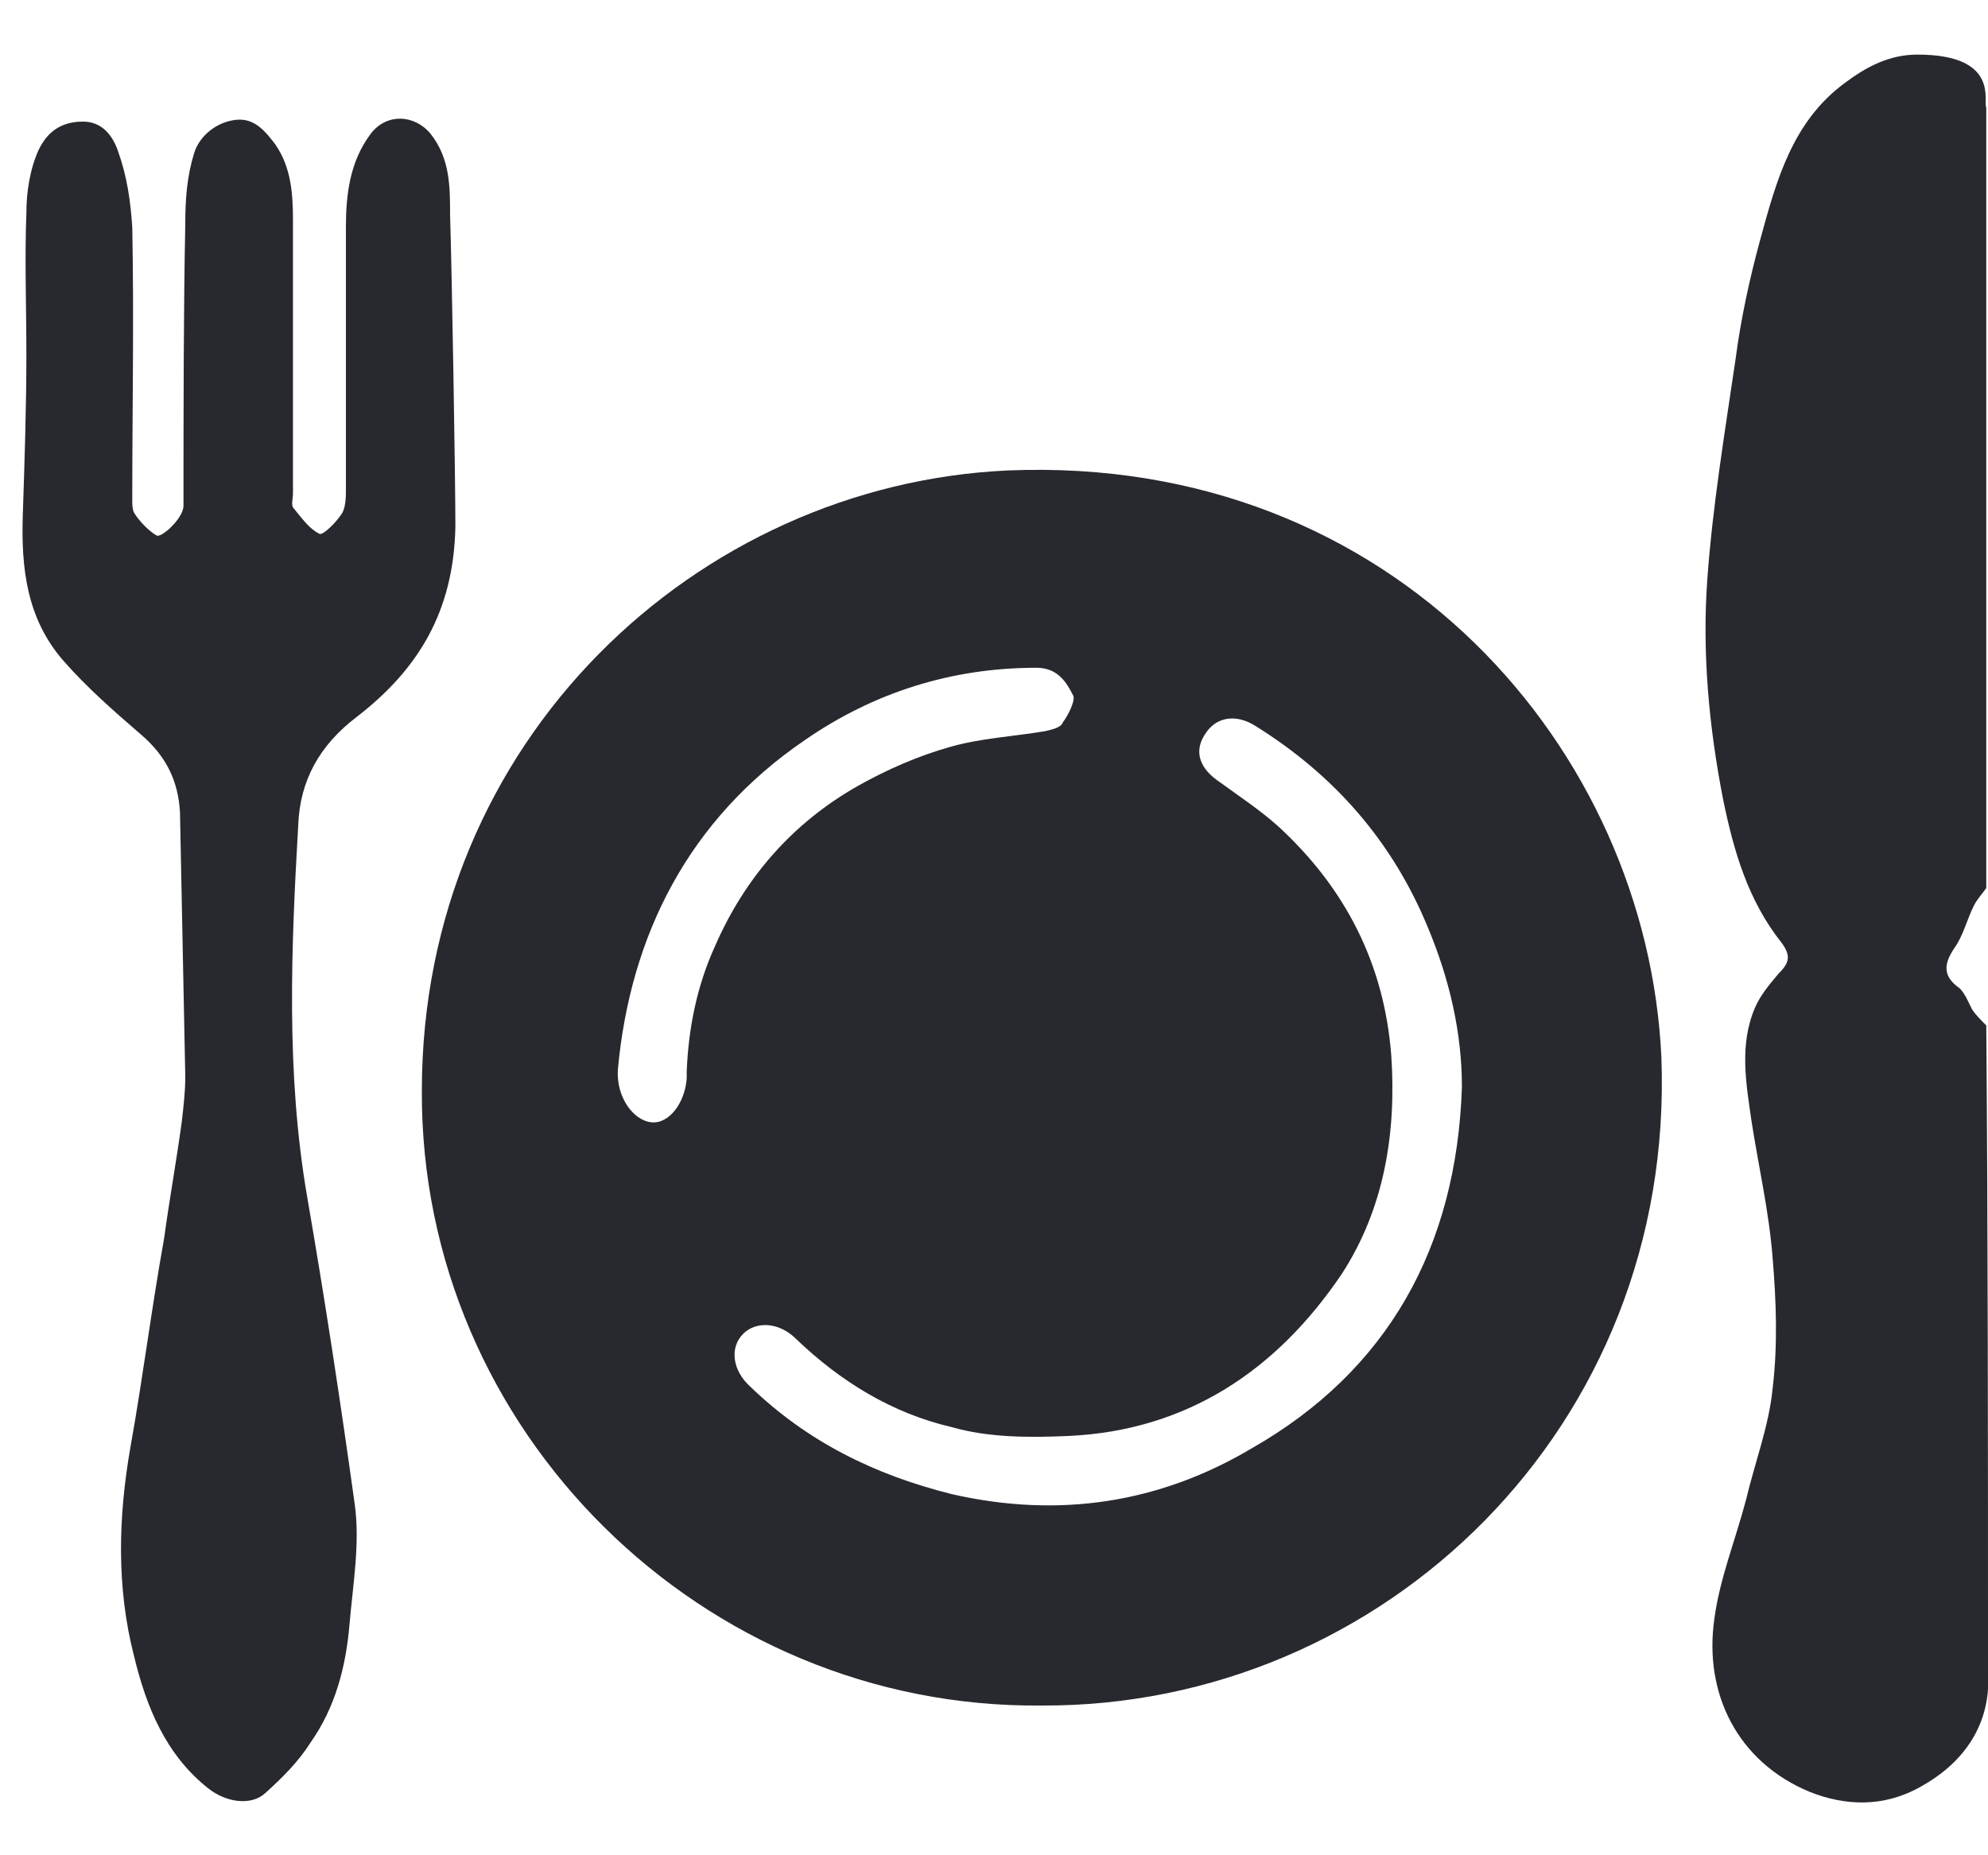
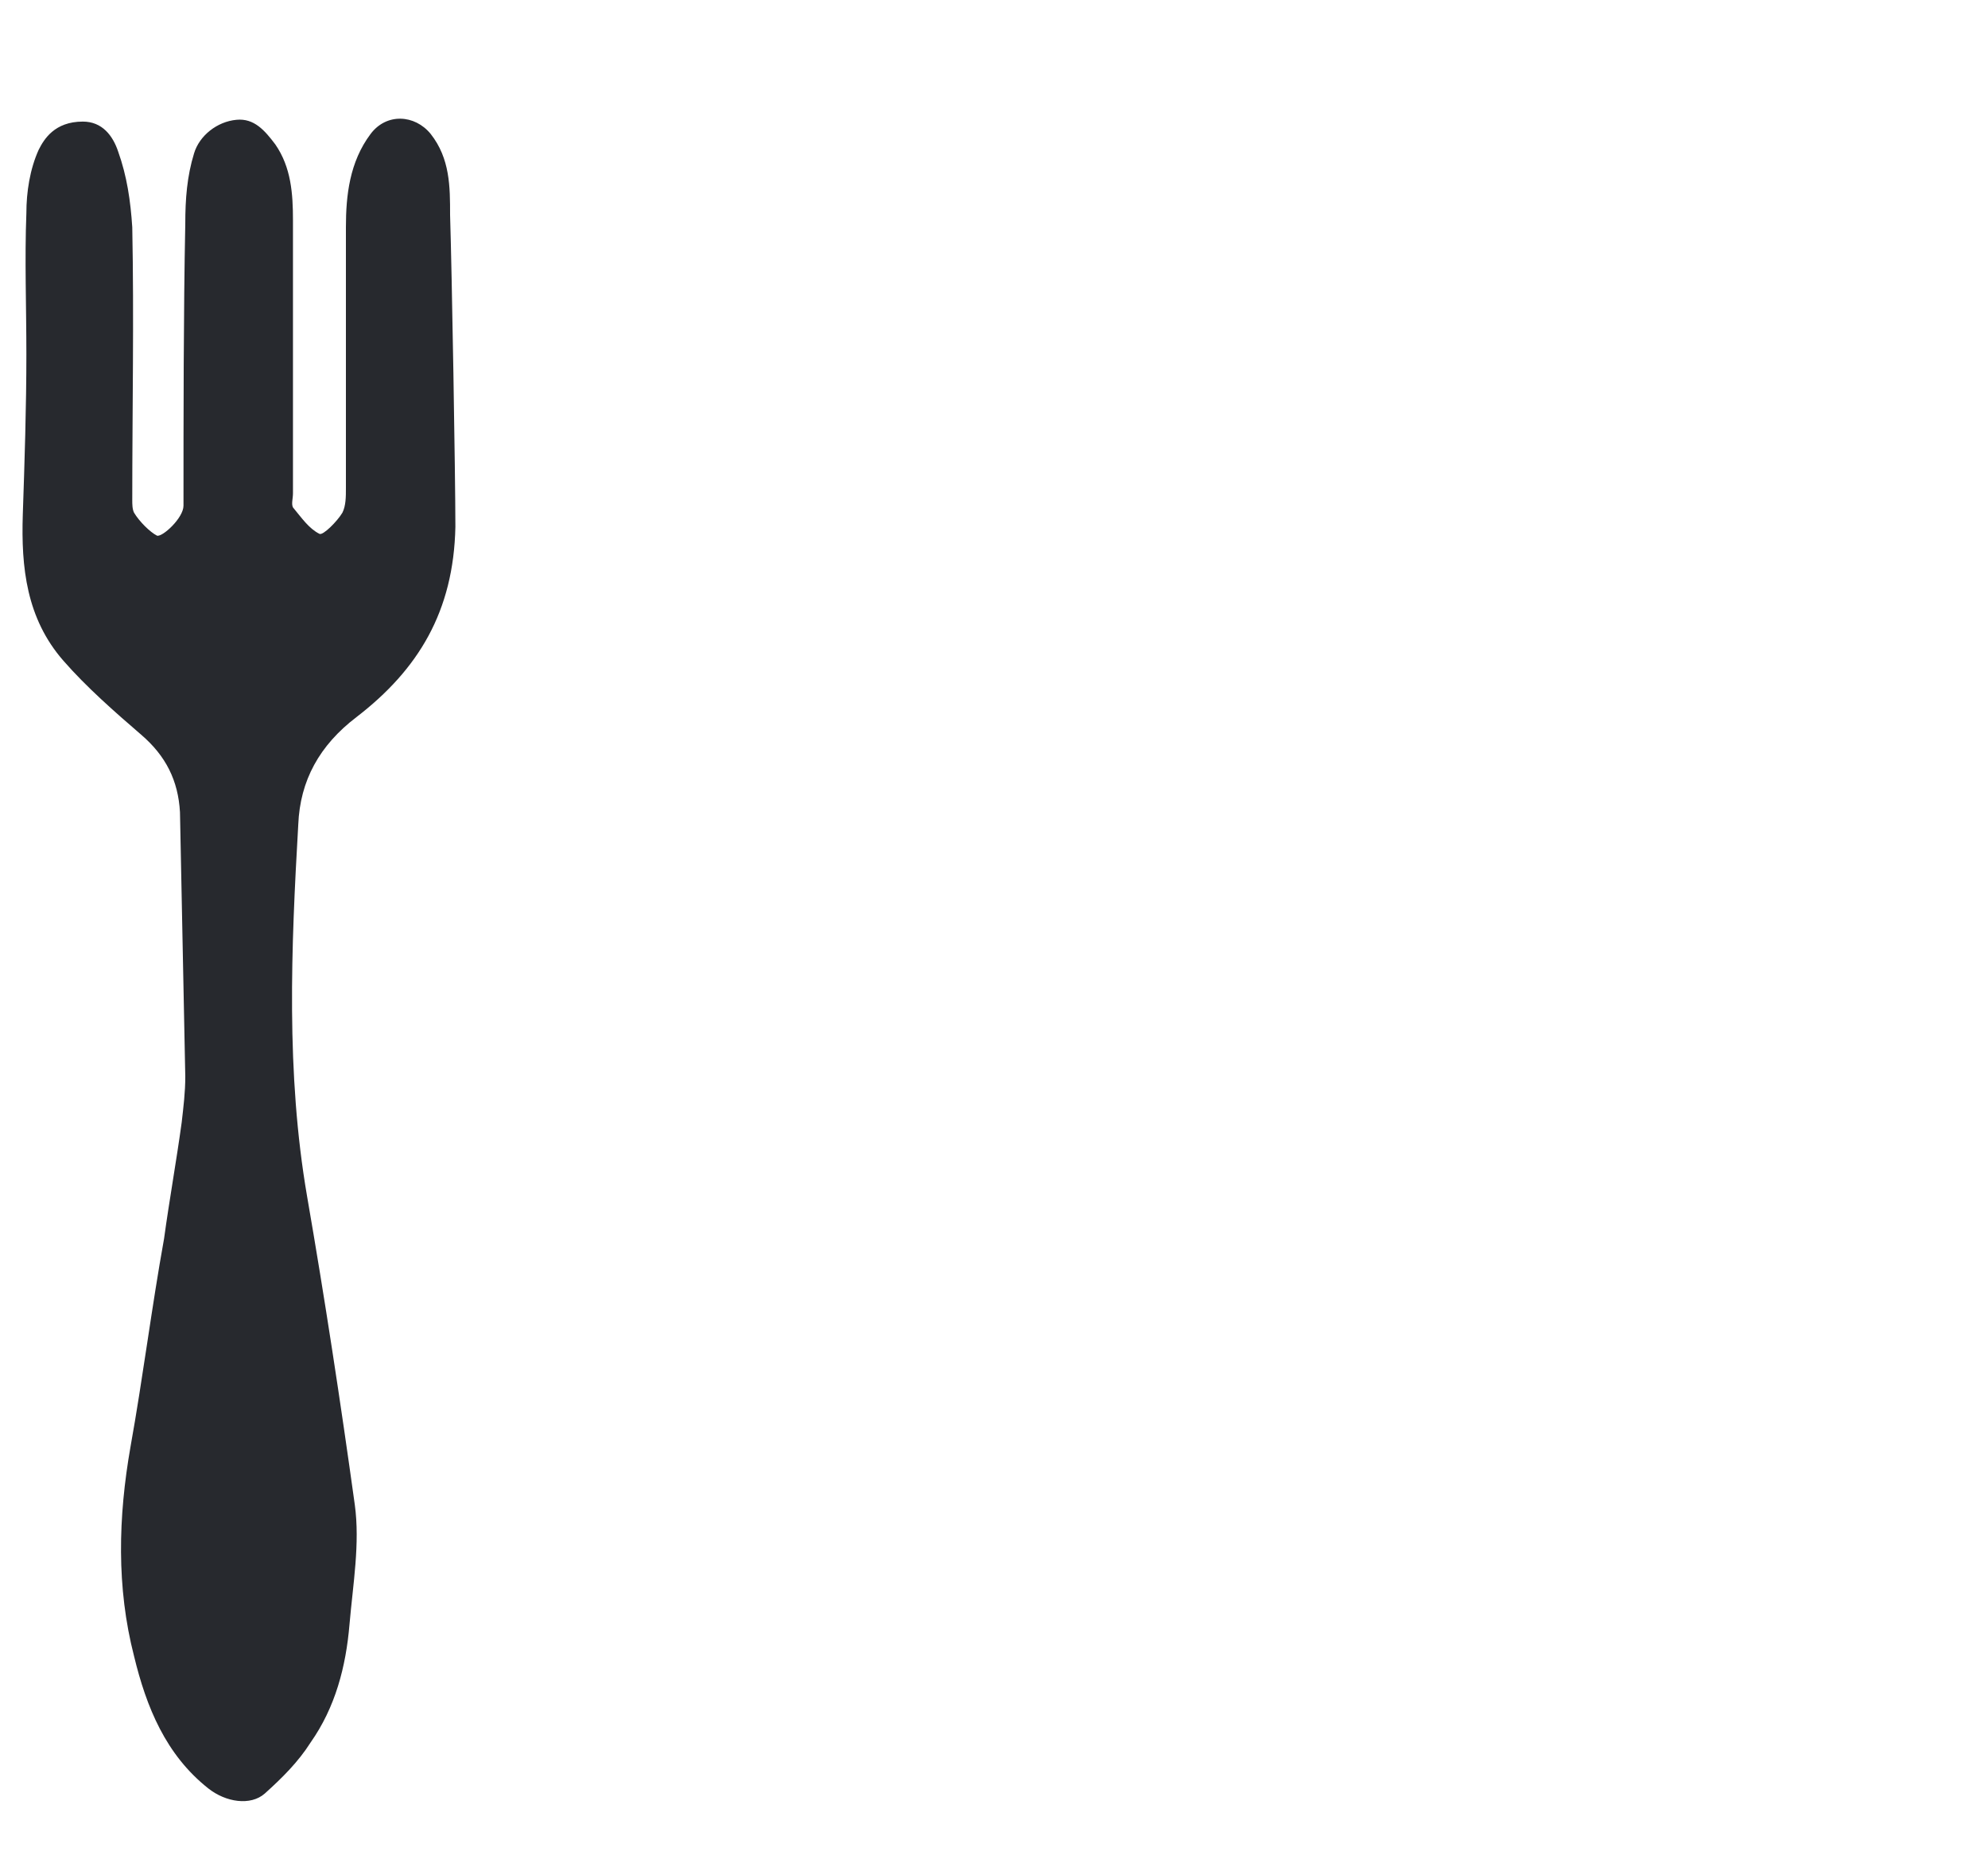
<svg xmlns="http://www.w3.org/2000/svg" width="30" height="28" viewBox="0 0 30 28" fill="none">
-   <path d="M30 25.208C30 25.341 30.134 26.325 28.988 26.963C28.428 27.282 27.842 27.256 27.309 27.043C26.217 26.591 25.711 25.554 25.87 24.437C25.95 23.825 26.19 23.24 26.35 22.629C26.483 22.07 26.697 21.512 26.75 20.953C26.83 20.289 26.803 19.624 26.75 18.986C26.697 18.294 26.537 17.603 26.43 16.912C26.35 16.353 26.244 15.768 26.483 15.21C26.563 15.024 26.696 14.864 26.83 14.705C26.989 14.545 27.043 14.439 26.883 14.226C26.377 13.588 26.163 12.843 26.004 12.072C25.791 10.982 25.684 9.865 25.764 8.748C25.844 7.632 26.03 6.515 26.19 5.425C26.27 4.813 26.403 4.201 26.563 3.616C26.803 2.739 27.043 1.835 27.842 1.25C28.162 1.01 28.508 0.824 28.935 0.824C30.187 0.824 29.921 1.542 29.974 1.622C29.974 5.557 29.974 9.466 29.974 13.402C29.921 13.482 29.841 13.561 29.787 13.668C29.681 13.88 29.627 14.12 29.494 14.306C29.334 14.545 29.308 14.731 29.574 14.917C29.654 14.997 29.707 15.13 29.761 15.236C29.814 15.316 29.894 15.396 29.974 15.476C30 18.693 30 21.937 30 25.208Z" fill="#27292E" />
-   <path d="M15.719 25.74C10.603 25.793 6.34 21.592 6.366 16.46C6.366 11.168 10.523 7.312 15.213 7.1C21.048 6.86 24.858 11.328 25.071 15.954C25.285 21.538 20.861 25.766 15.719 25.74ZM22.061 16.407C22.061 15.582 21.874 14.784 21.554 14.013C21.021 12.71 20.142 11.7 18.943 10.955C18.65 10.769 18.357 10.822 18.197 11.062C18.01 11.328 18.09 11.594 18.41 11.806C18.703 12.019 19.023 12.232 19.289 12.471C20.302 13.402 20.888 14.545 20.995 15.928C21.075 17.098 20.888 18.241 20.249 19.225C19.263 20.688 17.904 21.592 16.119 21.672C15.532 21.698 14.919 21.698 14.36 21.538C13.454 21.326 12.681 20.847 12.015 20.209C11.749 19.943 11.402 19.943 11.216 20.129C11.003 20.342 11.056 20.688 11.322 20.927C12.175 21.751 13.188 22.256 14.36 22.549C15.985 22.921 17.504 22.682 18.89 21.858C20.941 20.688 21.981 18.826 22.061 16.407ZM9.324 16.141C9.297 16.566 9.564 16.912 9.83 16.938C10.097 16.965 10.336 16.646 10.363 16.274C10.363 16.247 10.363 16.22 10.363 16.167C10.39 15.502 10.523 14.864 10.79 14.279C11.242 13.242 11.962 12.418 12.948 11.86C13.374 11.62 13.854 11.408 14.333 11.274C14.786 11.142 15.293 11.115 15.772 11.035C15.879 11.009 16.012 10.982 16.039 10.902C16.119 10.796 16.225 10.583 16.198 10.503C16.092 10.291 15.959 10.078 15.639 10.078C14.36 10.078 13.188 10.45 12.148 11.168C10.39 12.365 9.51 14.12 9.324 16.141Z" fill="#27292E" />
  <path d="M6.872 7.951C6.846 9.227 6.313 10.104 5.38 10.822C4.821 11.248 4.528 11.78 4.501 12.444C4.394 14.306 4.314 16.194 4.634 18.055C4.901 19.597 5.14 21.166 5.354 22.709C5.434 23.294 5.327 23.905 5.274 24.517C5.22 25.155 5.061 25.766 4.687 26.298C4.501 26.591 4.261 26.83 3.995 27.069C3.782 27.256 3.409 27.202 3.142 26.99C2.503 26.484 2.209 25.766 2.023 24.995C1.756 23.958 1.783 22.895 1.97 21.831C2.156 20.794 2.289 19.73 2.476 18.693C2.556 18.108 2.662 17.523 2.742 16.938C2.769 16.699 2.796 16.486 2.796 16.247C2.769 14.917 2.742 13.588 2.716 12.258C2.689 11.78 2.503 11.408 2.13 11.088C1.73 10.743 1.304 10.37 0.957 9.972C0.398 9.333 0.318 8.562 0.344 7.765C0.371 6.967 0.398 6.143 0.398 5.345C0.398 4.627 0.371 3.909 0.398 3.218C0.398 2.898 0.451 2.553 0.584 2.26C0.664 2.101 0.824 1.835 1.25 1.835C1.543 1.835 1.703 2.048 1.783 2.287C1.916 2.659 1.97 3.031 1.996 3.43C2.023 4.813 1.996 6.169 1.996 7.552C1.996 7.605 1.996 7.685 2.023 7.738C2.103 7.871 2.263 8.03 2.369 8.084C2.449 8.11 2.769 7.818 2.769 7.632C2.769 6.302 2.769 4.707 2.796 3.377C2.796 3.005 2.822 2.659 2.929 2.313C3.009 2.048 3.275 1.835 3.568 1.808C3.835 1.782 3.995 1.968 4.155 2.18C4.394 2.526 4.421 2.925 4.421 3.324C4.421 4.707 4.421 6.063 4.421 7.445C4.421 7.525 4.394 7.605 4.421 7.658C4.554 7.818 4.661 7.977 4.821 8.057C4.874 8.084 5.087 7.871 5.167 7.738C5.22 7.632 5.22 7.499 5.22 7.366C5.22 6.063 5.22 4.733 5.22 3.43C5.22 2.952 5.274 2.446 5.593 2.021C5.833 1.702 6.26 1.728 6.499 2.021C6.792 2.393 6.792 2.819 6.792 3.244C6.819 4.095 6.872 7.18 6.872 7.951Z" fill="#27292E" />
</svg>